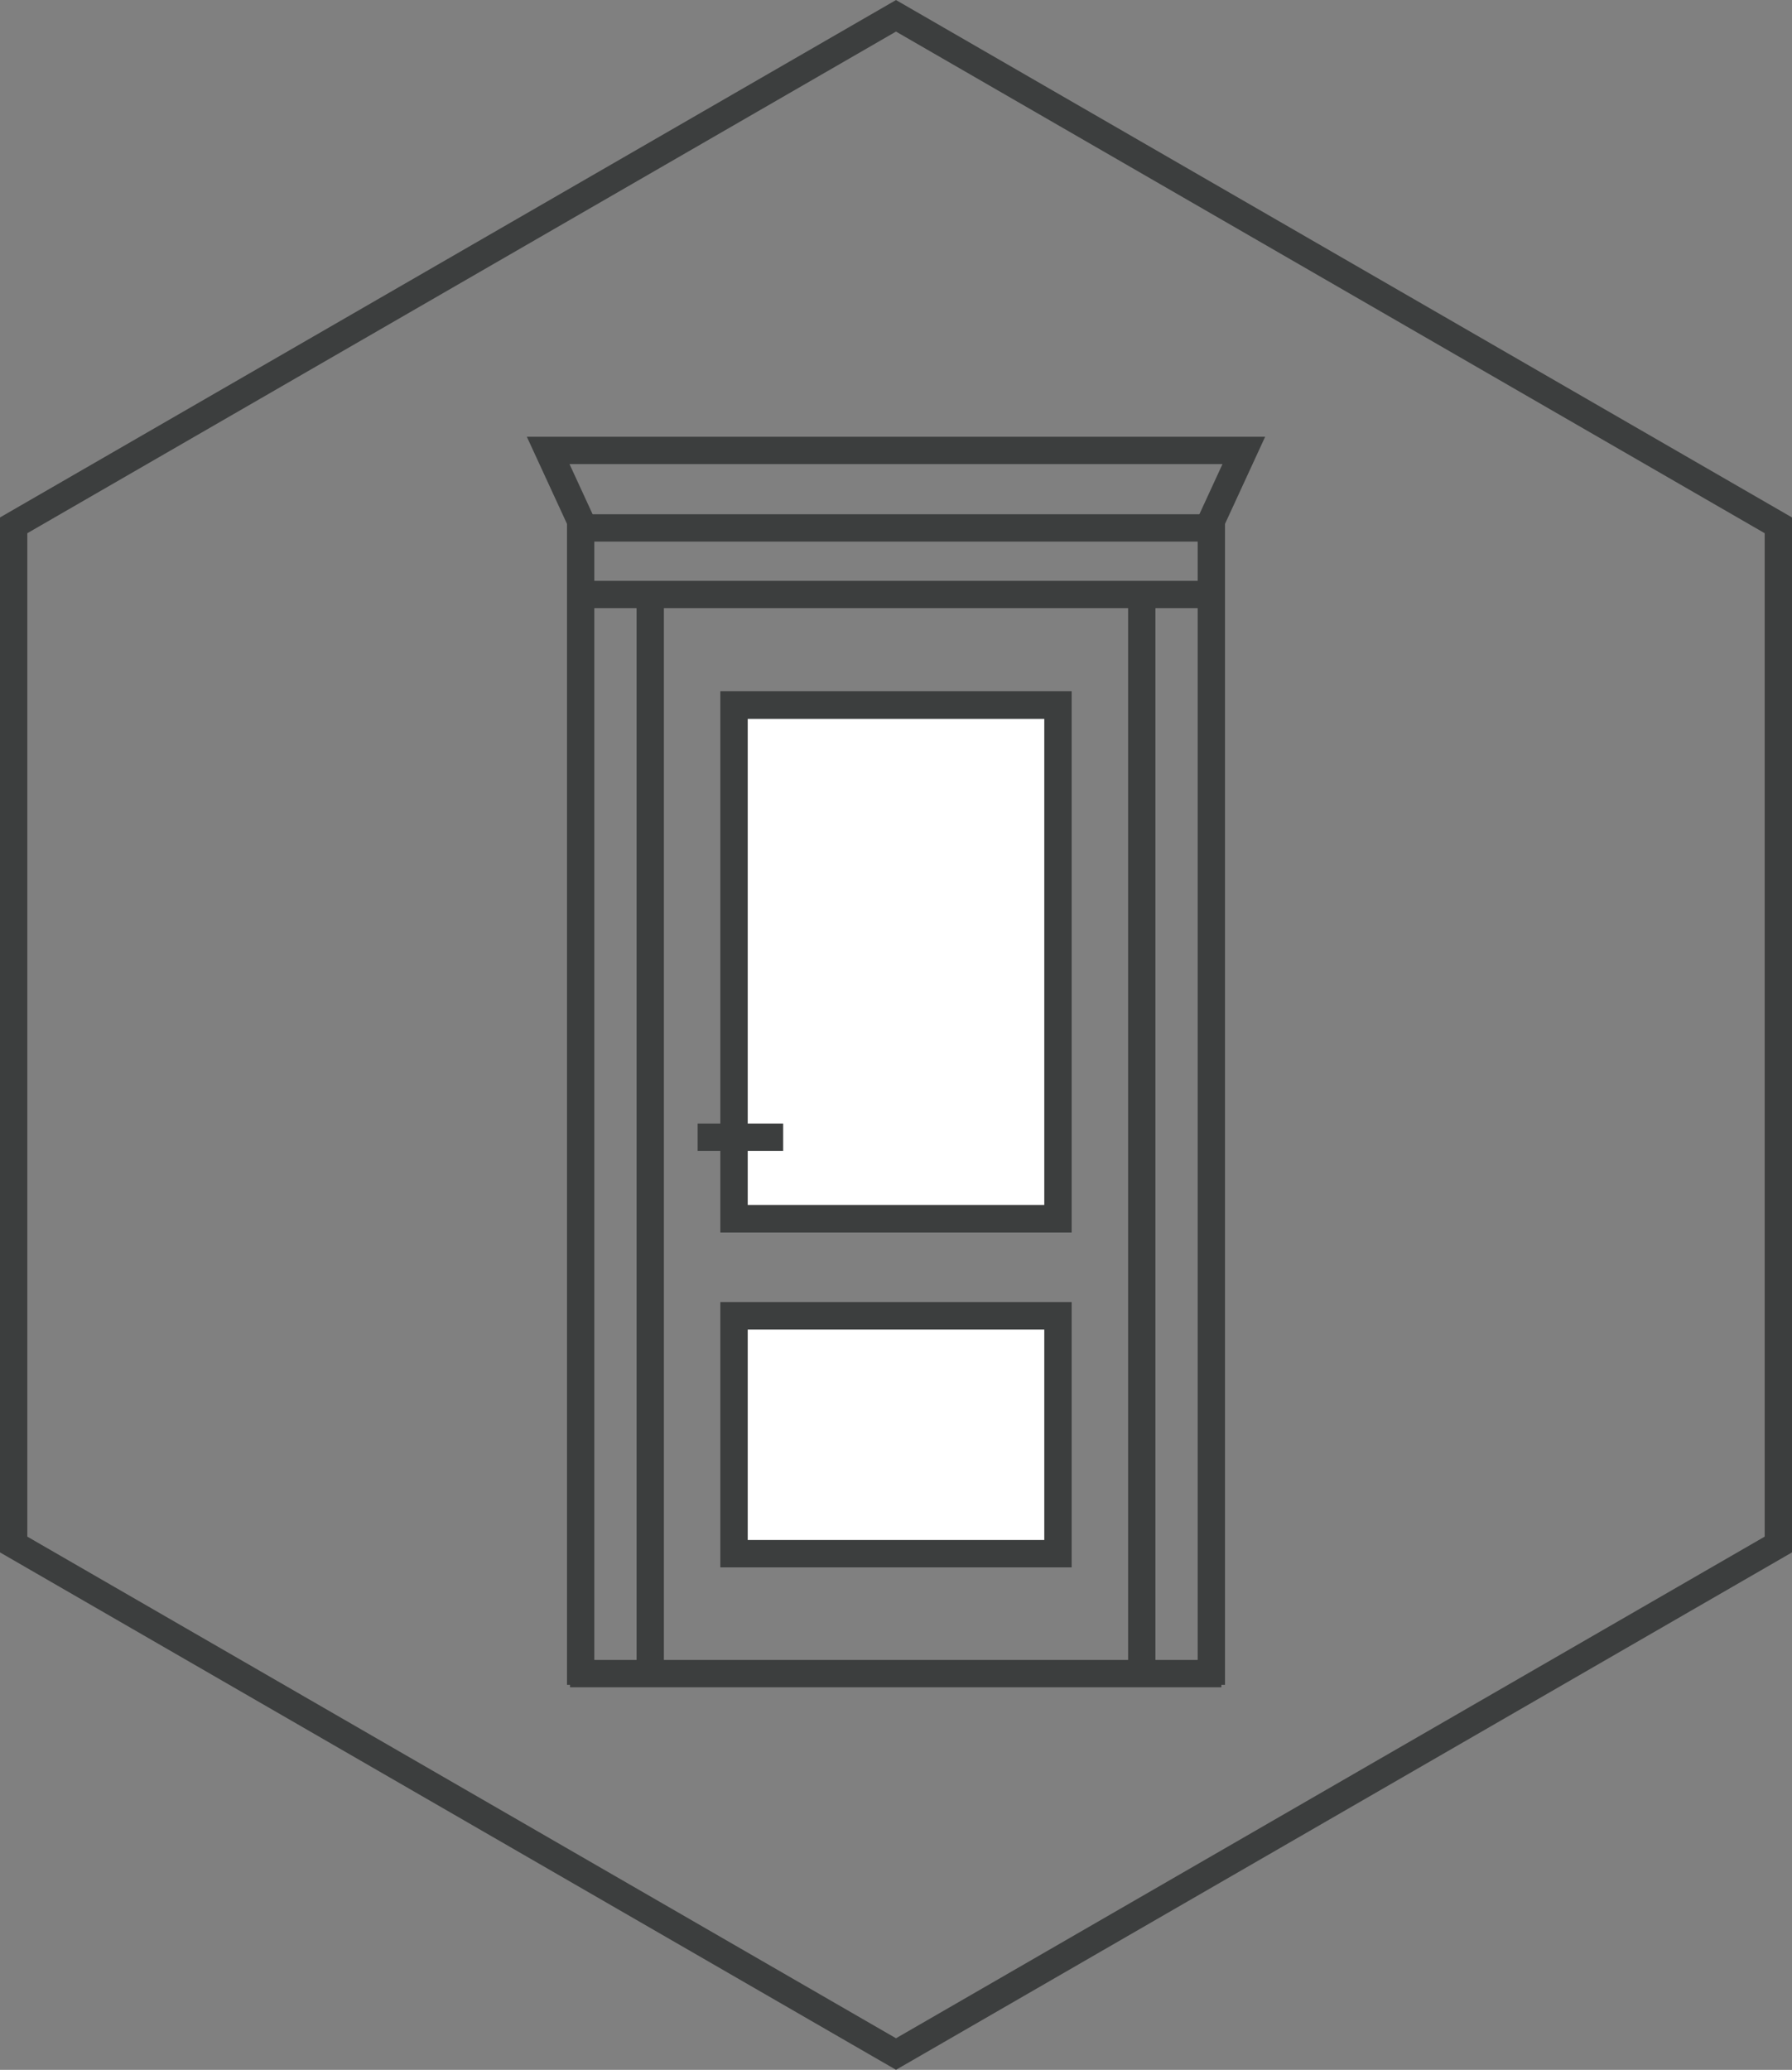
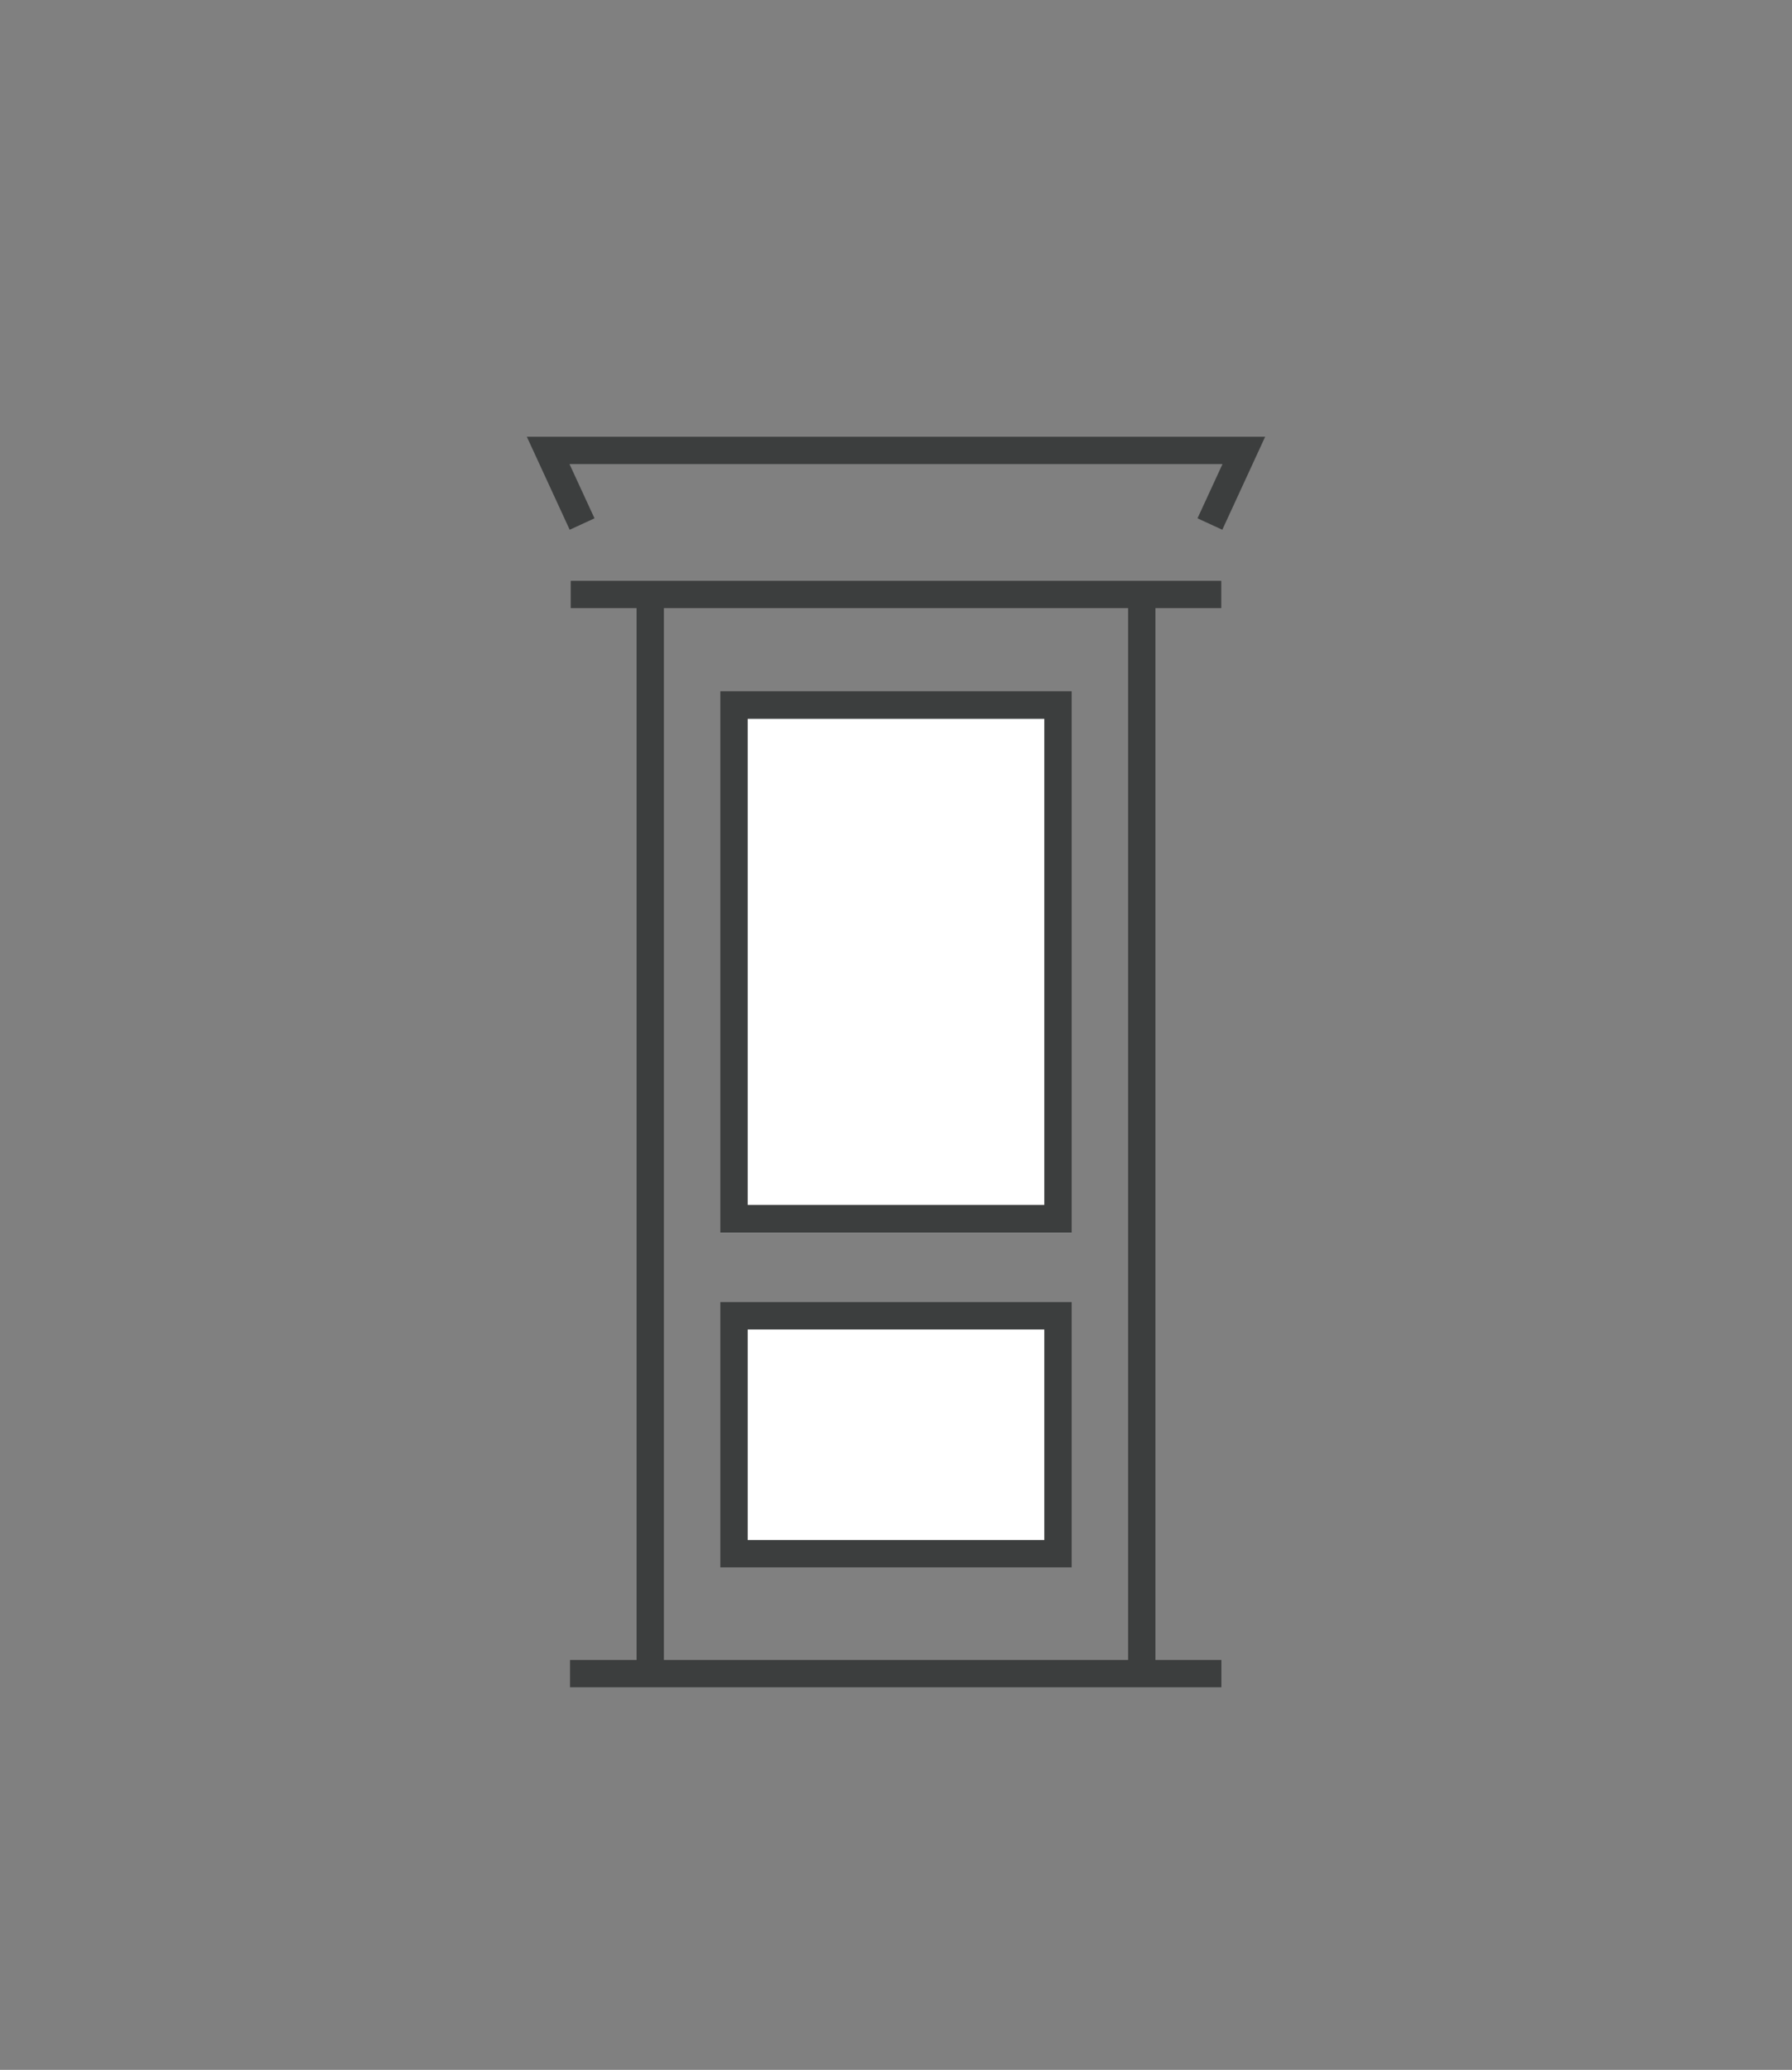
<svg xmlns="http://www.w3.org/2000/svg" id="Warstwa_2" viewBox="0 0 124.68 143.97">
  <rect x="0" y="0" width="124.68" height="143.97" fill="#808080" stroke="none" />
  <defs>
    <style>.cls-1{fill:#fff;stroke-miterlimit:10;}.cls-1,.cls-2{stroke:#3c3e3e;stroke-width:1.9px;}.cls-2{fill:none;}</style>
  </defs>
  <g id="Warstwa_1-2">
-     <polygon class="cls-2" points=".95 36.54 .95 107.43 62.34 142.87 123.73 107.43 123.73 36.54 62.34 1.1 .95 36.54" />
-     <polyline class="cls-2" points="84.28 117.19 84.28 36.72 40.4 36.72 40.4 117.19" />
    <polyline class="cls-2" points="84.18 36.45 86.54 31.33 38.14 31.33 40.5 36.45" />
    <line class="cls-2" x1="39.71" y1="41.35" x2="84.97" y2="41.35" />
    <line class="cls-2" x1="79.44" y1="116.41" x2="79.44" y2="41.57" />
    <rect class="cls-1" x="51.07" y="91.52" width="22.54" height="16.55" />
    <rect class="cls-2" x="51.07" y="91.52" width="22.54" height="16.55" />
    <rect class="cls-1" x="51.07" y="49.04" width="22.54" height="35.73" />
    <rect class="cls-2" x="51.07" y="49.04" width="22.54" height="35.73" />
    <line class="cls-2" x1="45.24" y1="41.57" x2="45.24" y2="116.41" />
-     <line class="cls-2" x1="48.54" y1="79.1" x2="54.49" y2="79.1" />
    <line class="cls-2" x1="39.66" y1="116.41" x2="84.98" y2="116.41" />
  </g>
</svg>